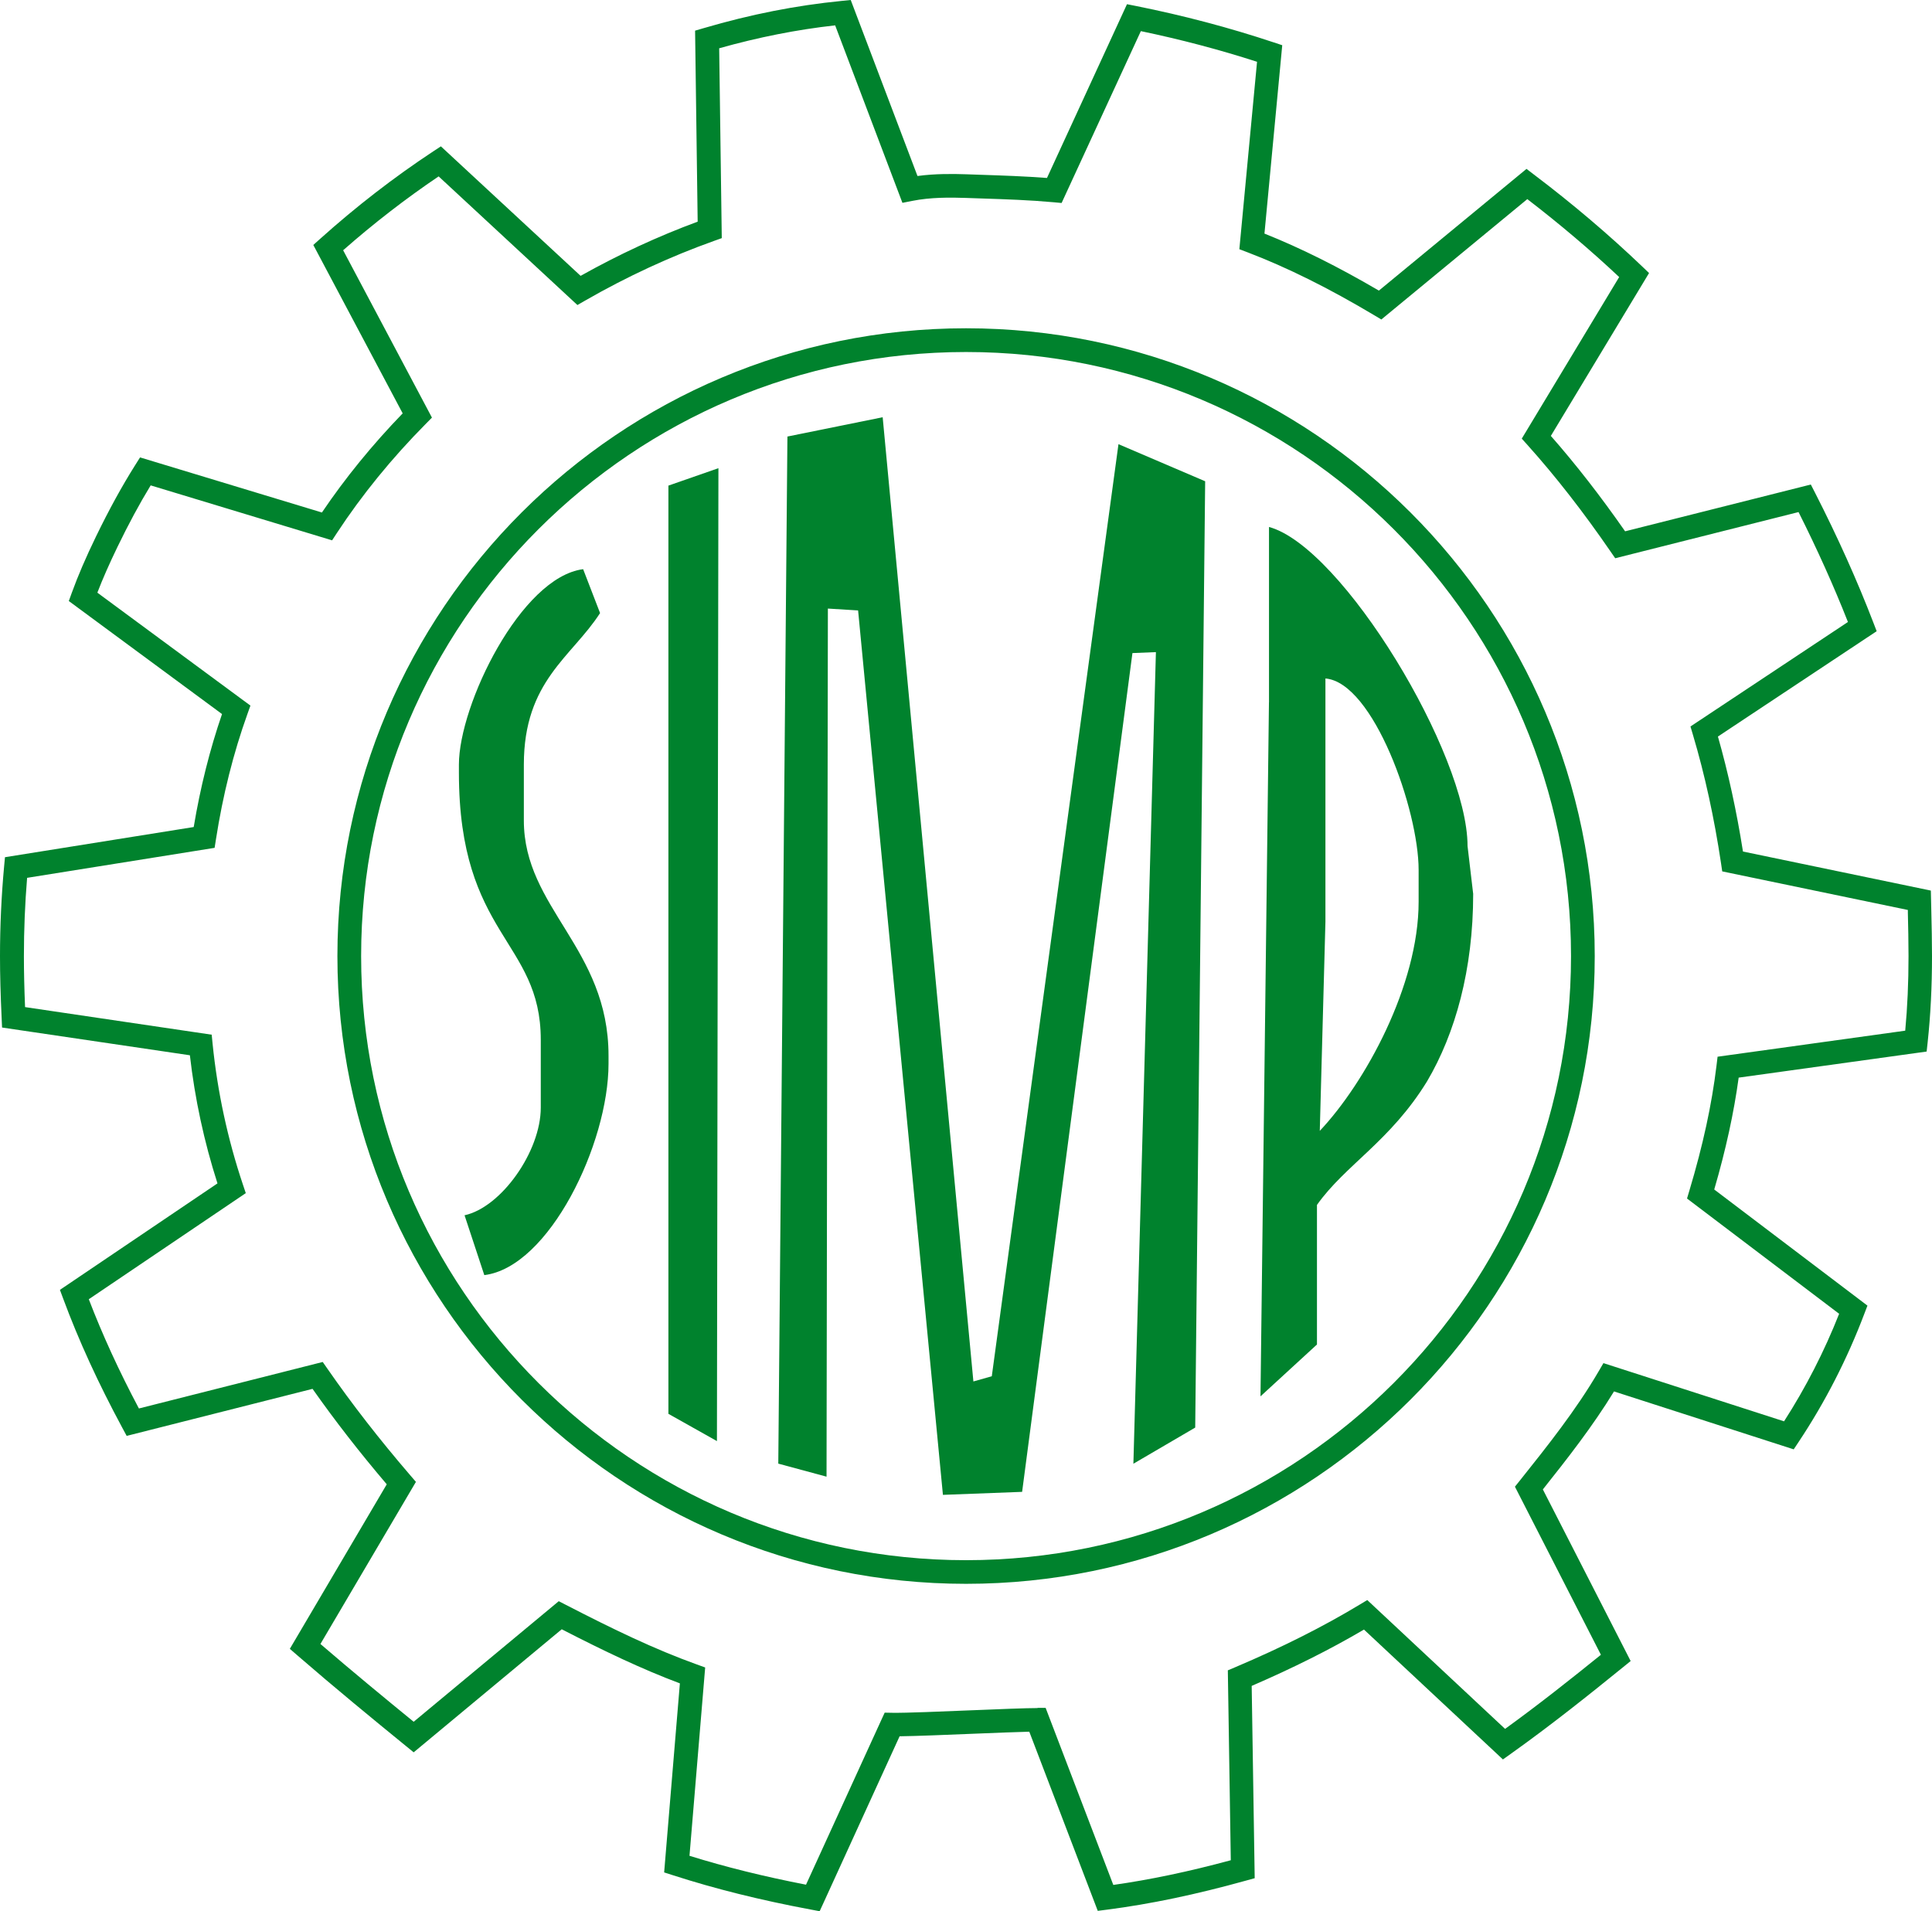
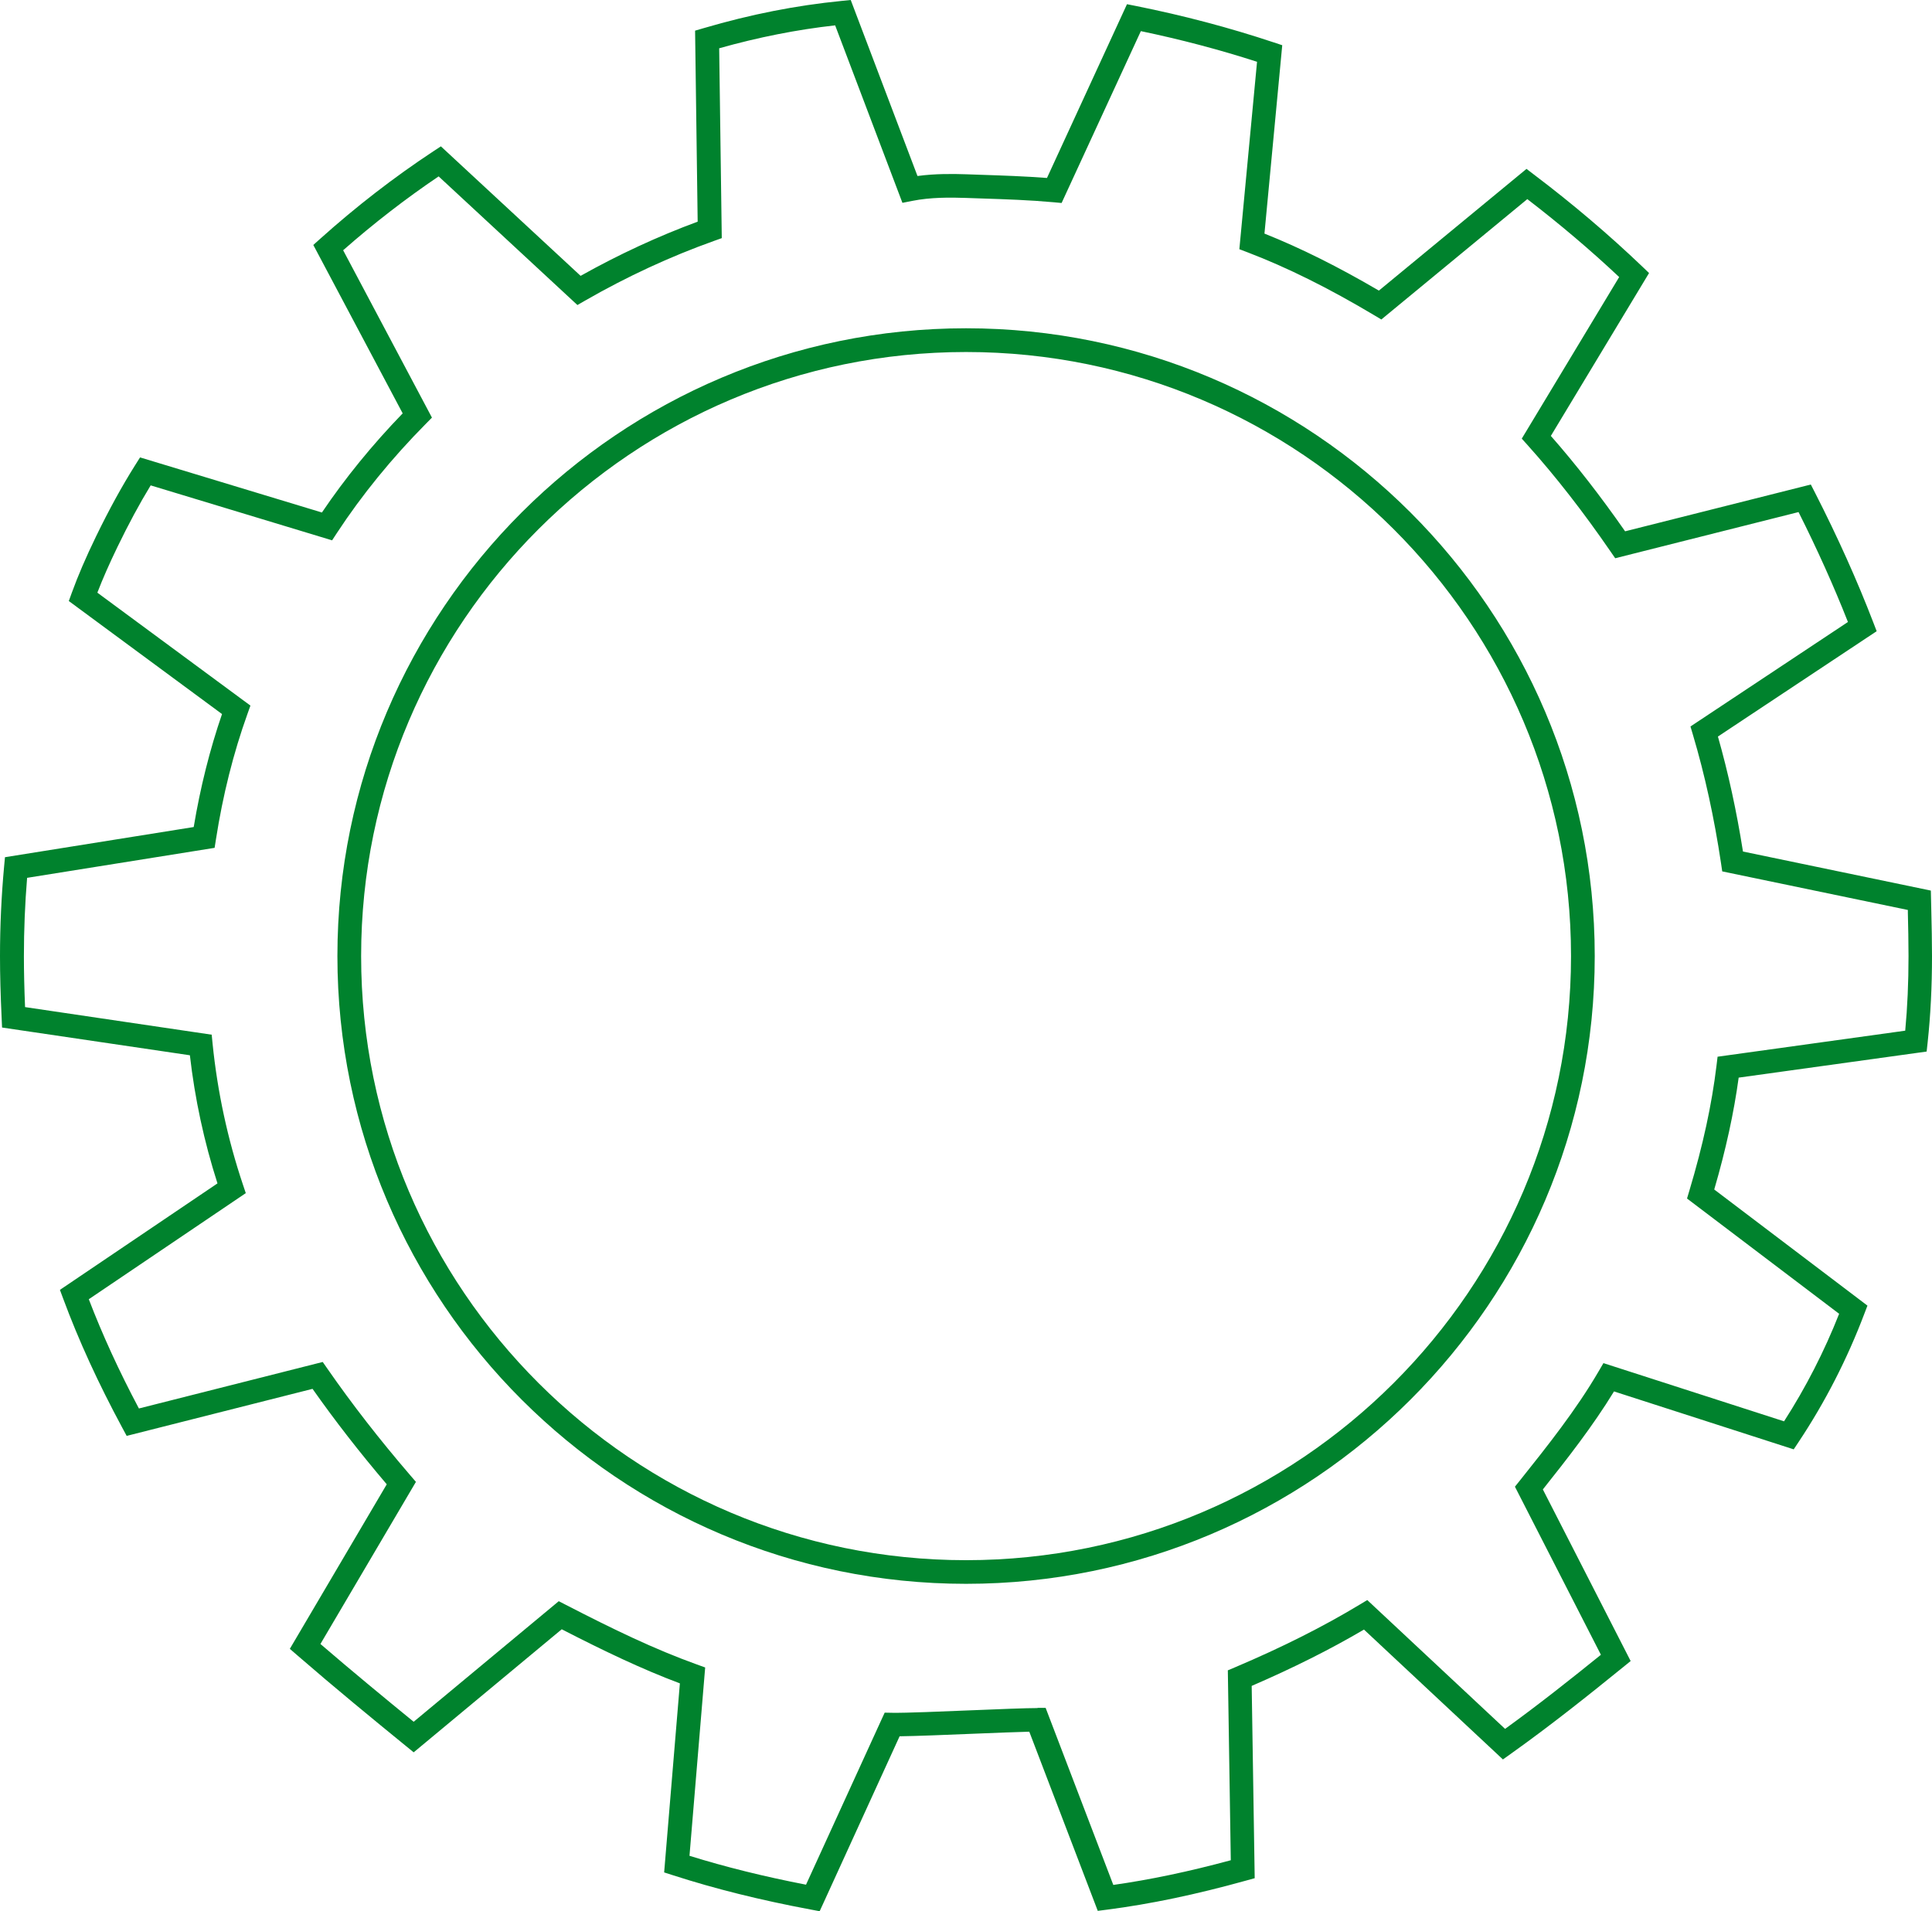
<svg xmlns="http://www.w3.org/2000/svg" width="281" height="278" viewBox="0 0 281 278" fill="none">
  <path d="M140.51 230.375C90.094 230.375 49.074 189.41 49.074 139.063C49.074 88.715 90.094 47.75 140.51 47.75C190.927 47.75 231.947 88.715 231.947 139.063C231.947 189.41 190.927 230.375 140.51 230.375ZM140.51 51.202C91.993 51.202 52.524 90.618 52.524 139.07C52.524 187.521 91.993 226.937 140.51 226.937C189.028 226.937 228.497 187.521 228.497 139.07C228.497 90.618 189.028 51.202 140.51 51.202Z" fill="#00822D" />
-   <path fill-rule="evenodd" clip-rule="evenodd" d="M192.777 98.688C199.759 99.265 206.332 117.83 206.332 126.533V131.172C206.332 143.355 198.528 157.53 191.956 164.49L192.777 134.076V98.688ZM184.563 102.168L183.332 203.107L191.546 195.564V175.262C195.649 169.463 202.222 165.983 207.563 157.28C211.666 150.321 214.267 141.035 214.267 130.019L213.447 123.06C213.447 109.718 195.246 79.553 184.57 76.65V102.175L184.563 102.168ZM66.746 111.218V112.378C66.746 136.159 78.653 136.743 78.653 151.245V161.107C78.653 167.49 72.902 175.61 67.567 176.769L70.44 185.472C79.884 184.312 88.508 166.33 88.508 154.724V153.565C88.508 137.903 76.191 132.103 76.191 119.337V111.218C76.191 99.036 83.174 95.556 87.277 89.173L84.815 82.79C75.781 83.95 66.746 102.515 66.746 111.218ZM97.216 70.635L104.491 68.1L104.275 209.615L97.216 205.649V70.635ZM114.534 63.495L128.381 60.69L141.575 200.94L144.252 200.183L162.676 64.607L175.285 70.003L173.838 207.649L164.846 212.907L168.122 94.854L164.707 94.993L148.662 216.998L137.144 217.435L124.806 88.791L120.411 88.52L120.216 214.789L113.198 212.893L114.527 63.502L114.534 63.495Z" fill="#00822D" />
  <path d="M119.228 278L117.9 277.75C110.556 276.375 104.018 274.743 97.898 272.77L96.597 272.353L98.885 244.856C93.307 242.759 87.896 240.168 81.7 236.987L60.167 254.885L59.068 253.989C54.269 250.079 48.629 245.447 43.239 240.772L42.154 239.835L56.252 215.9C52.28 211.233 48.733 206.67 45.457 202.016L18.424 208.858L17.784 207.67C14.278 201.162 11.462 195.022 9.187 188.889L8.715 187.618L31.631 172.13C29.691 166.087 28.341 159.829 27.618 153.495L0.299 149.46L0.236 148.043C0.077 144.612 0 141.757 0 139.063C0 134.708 0.202 130.318 0.598 126.019L0.723 124.685L28.174 120.296C29.134 114.538 30.518 109.023 32.292 103.863L10.008 87.423L10.446 86.214C11.364 83.693 12.477 81.102 13.959 78.046C15.85 74.15 17.714 70.747 19.669 67.642L20.371 66.531L46.821 74.546C50.208 69.531 54.151 64.69 58.568 60.127L45.569 35.63L46.57 34.734C51.786 30.053 57.309 25.782 62.991 22.031L64.124 21.288L84.447 40.124C89.983 37.019 95.7 34.373 101.472 32.241L101.097 4.459L102.356 4.091C109.192 2.084 115.758 0.792 122.421 0.132L123.735 0L133.444 25.601C135.997 25.254 138.549 25.282 140.58 25.351L142.764 25.427C145.9 25.532 149.135 25.643 152.278 25.886L163.914 0.611L165.249 0.875C172.079 2.243 178.79 4.014 185.196 6.147L186.496 6.577L183.909 33.977C189.153 36.068 194.62 38.797 200.552 42.27L222.022 24.566L223.107 25.393C228.727 29.643 234.019 34.144 238.853 38.763L239.848 39.714L225.562 63.405C229.193 67.531 232.816 72.191 236.363 77.282L263.376 70.476L264.002 71.698C267.285 78.13 270.129 84.464 272.459 90.528L272.953 91.812L249.863 107.134C251.358 112.378 252.582 117.997 253.507 123.859L280.833 129.54L280.903 132.666C280.951 134.742 281 136.889 281 139.056C281 143.556 280.791 147.668 280.367 151.62L280.221 152.953L252.881 156.746C252.186 161.851 251.024 167.199 249.327 173.019L271.611 189.91L271.152 191.112C268.662 197.689 265.449 203.954 261.61 209.726L260.886 210.816L234.75 202.391C231.662 207.448 227.871 212.289 224.401 216.644L237.17 241.606L236.085 242.488C231.272 246.391 225.639 250.906 219.741 255.101L218.593 255.92L198.382 237.029C193.493 239.904 188.131 242.592 182.052 245.224L182.49 273.194L181.211 273.548C173.915 275.576 167.308 276.958 161.014 277.771L159.664 277.944L149.705 251.885C147.792 251.927 144.732 252.059 141.526 252.184C137.45 252.35 133.256 252.524 130.843 252.552C127.122 260.678 123.408 268.804 119.778 276.771L119.214 278H119.228ZM150.894 248.419H152.083L161.925 274.173C167.28 273.416 172.9 272.235 179.013 270.582L178.582 242.96L179.653 242.509C186.503 239.598 192.422 236.619 197.743 233.41L198.862 232.736L218.906 251.475C223.872 247.884 228.643 244.092 232.844 240.696L220.339 216.248L221.035 215.38C225.068 210.323 229.234 205.093 232.51 199.474L233.213 198.273L259.481 206.739C262.632 201.843 265.324 196.592 267.493 191.098L245.37 174.332L245.711 173.186C247.686 166.601 248.973 160.656 249.654 155.023L249.814 153.704L277.105 149.918C277.425 146.501 277.585 142.931 277.585 139.063C277.585 136.937 277.536 134.805 277.488 132.749V132.36L250.489 126.748L250.315 125.56C249.327 118.962 247.957 112.684 246.232 106.891L245.871 105.669L268.773 90.472C266.735 85.297 264.329 79.936 261.589 74.483L234.924 81.2L234.242 80.213C230.285 74.456 226.23 69.253 222.182 64.746L221.334 63.801L235.501 40.298C231.356 36.401 226.87 32.595 222.14 28.963L200.907 46.472L199.864 45.847C193.236 41.895 187.22 38.909 181.482 36.714L180.258 36.248L182.831 8.987C177.372 7.223 171.703 5.73 165.931 4.528L154.406 29.525L153.189 29.414C149.774 29.102 146.318 28.983 142.66 28.865L140.469 28.789C138.243 28.713 135.35 28.685 132.686 29.22L131.253 29.504L121.468 3.688C115.876 4.313 110.333 5.411 104.602 7.022L104.978 34.637L103.816 35.054C97.459 37.325 91.158 40.242 85.08 43.736L83.981 44.368L63.798 25.657C59.013 28.886 54.353 32.491 49.909 36.401L62.824 60.745L61.934 61.648C56.996 66.635 52.649 71.969 49.011 77.512L48.302 78.595L21.915 70.601C20.274 73.296 18.688 76.241 17.081 79.561C15.892 82.019 14.946 84.165 14.16 86.207L36.423 102.633L35.992 103.842C33.954 109.509 32.41 115.649 31.409 122.088L31.214 123.324L3.943 127.686C3.63 131.457 3.477 135.284 3.477 139.083C3.477 141.348 3.533 143.73 3.644 146.487L30.79 150.502L30.922 151.835C31.631 158.815 33.112 165.698 35.331 172.304L35.748 173.547L12.915 188.98C14.904 194.168 17.297 199.391 20.204 204.871L46.939 198.106L47.62 199.085C51.237 204.295 55.187 209.372 59.687 214.609L60.494 215.546L46.605 239.126C51.223 243.099 55.966 247.009 60.167 250.44L81.268 232.903L82.284 233.424C89.26 237.022 95.171 239.876 101.319 242.092L102.564 242.543L100.283 269.936C105.513 271.562 111.084 272.944 117.232 274.138C120.835 266.234 124.514 258.191 128.2 250.142L128.673 249.114L129.8 249.135C131.699 249.169 136.859 248.954 141.415 248.766C145.435 248.6 149.232 248.447 150.915 248.447L150.894 248.419Z" fill="#00822D" />
</svg>